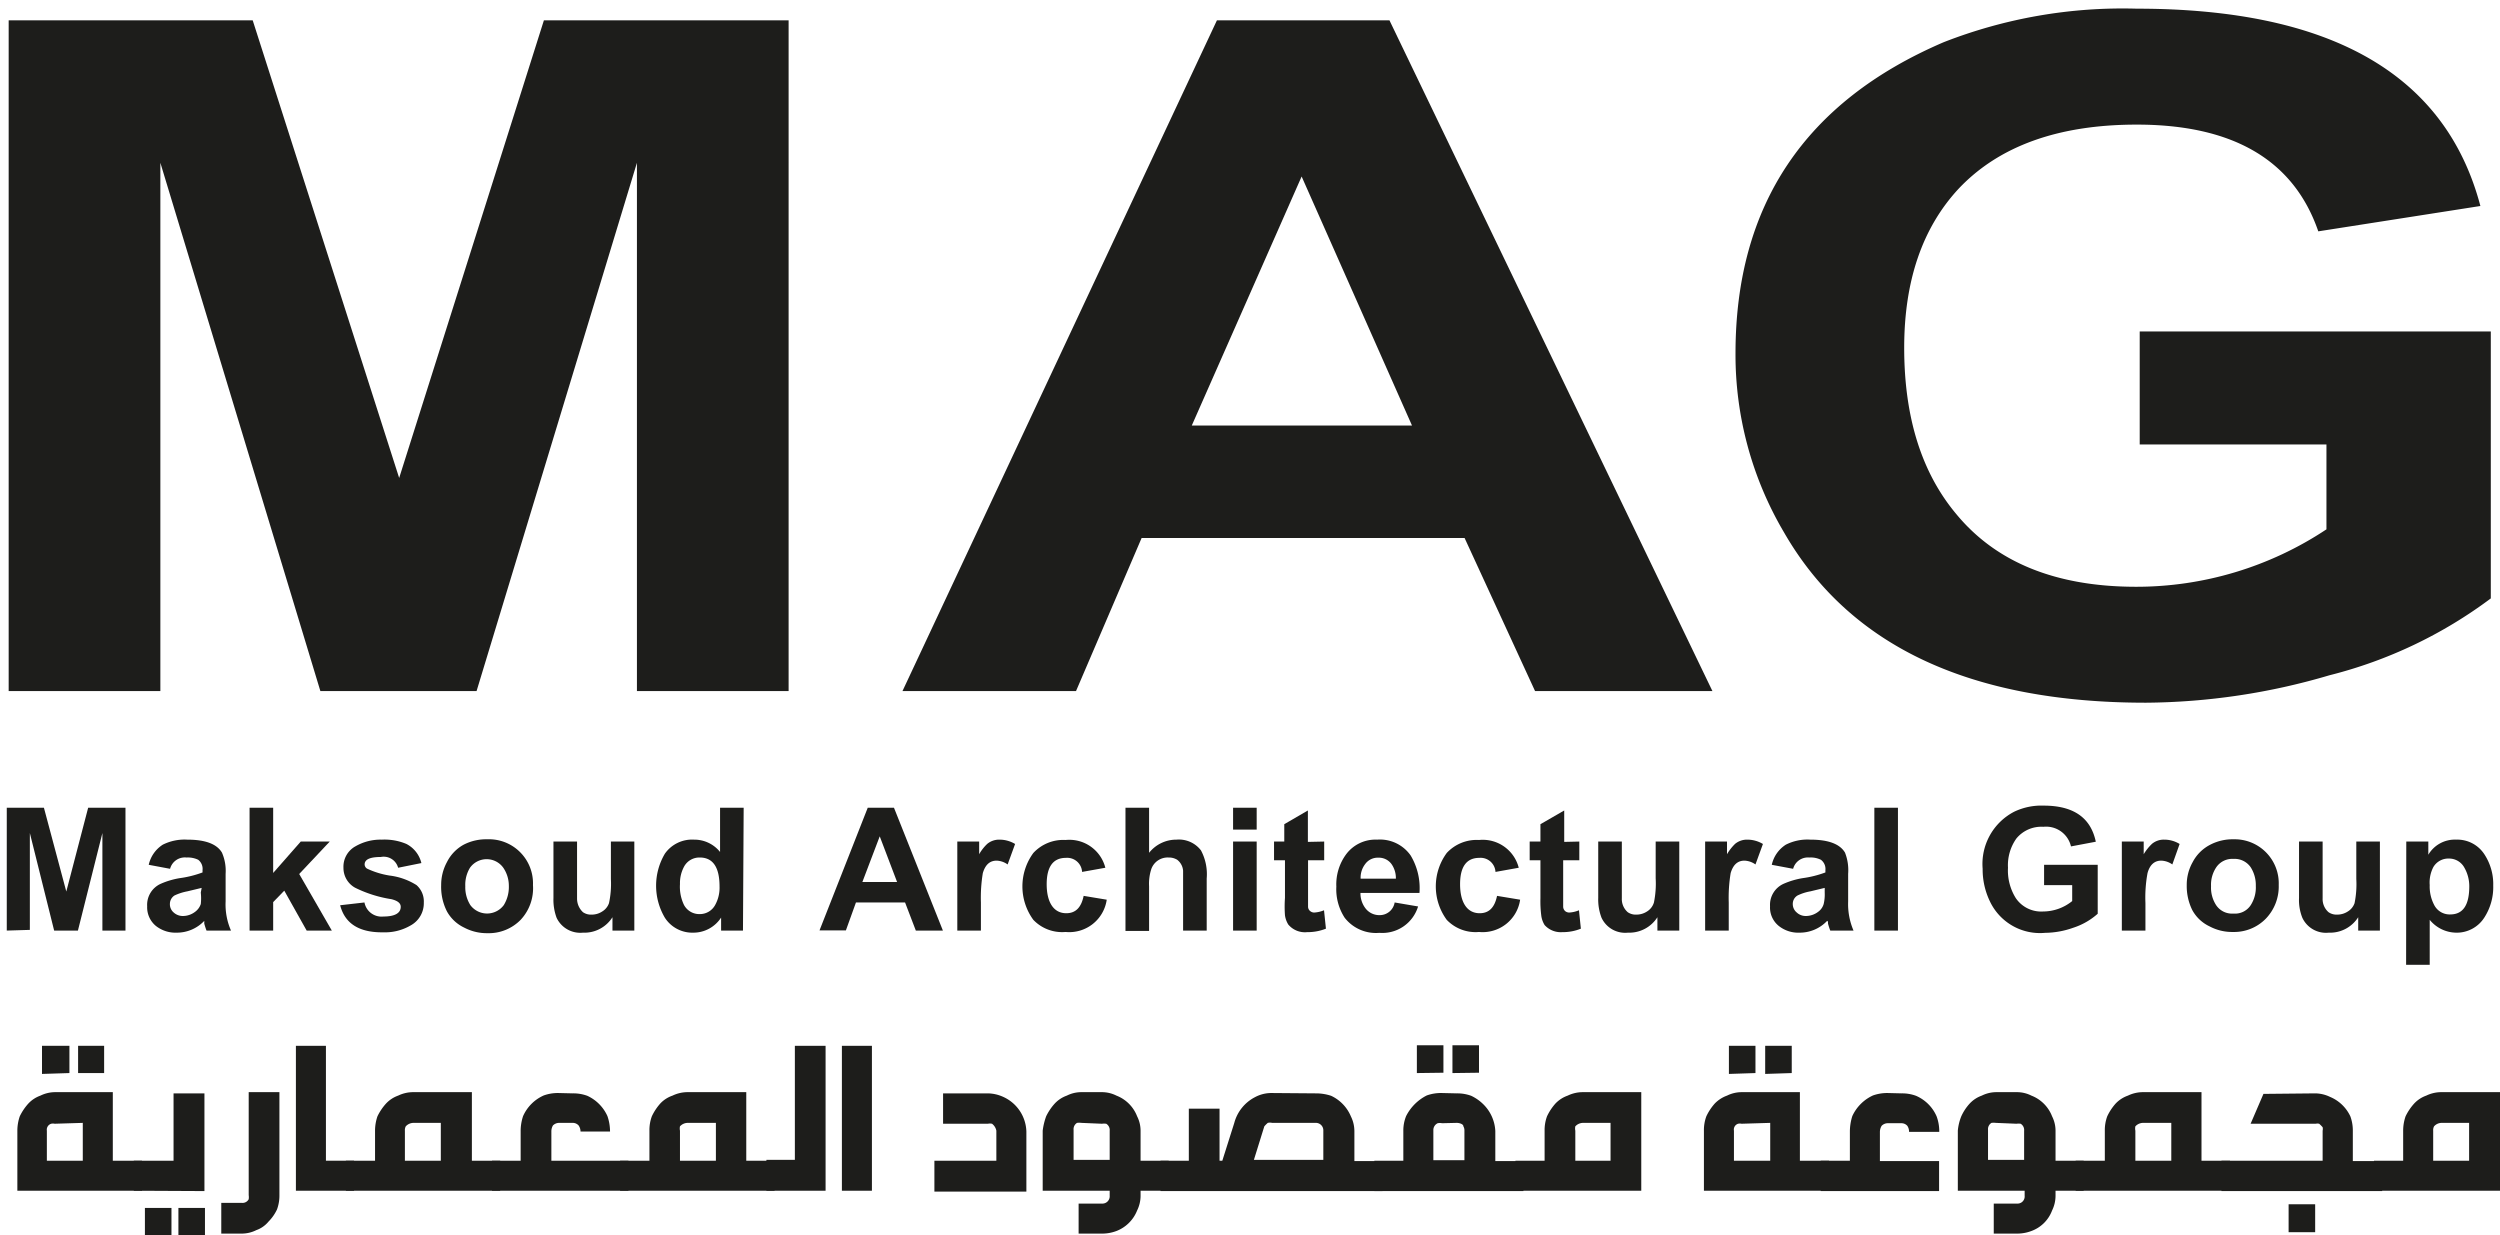
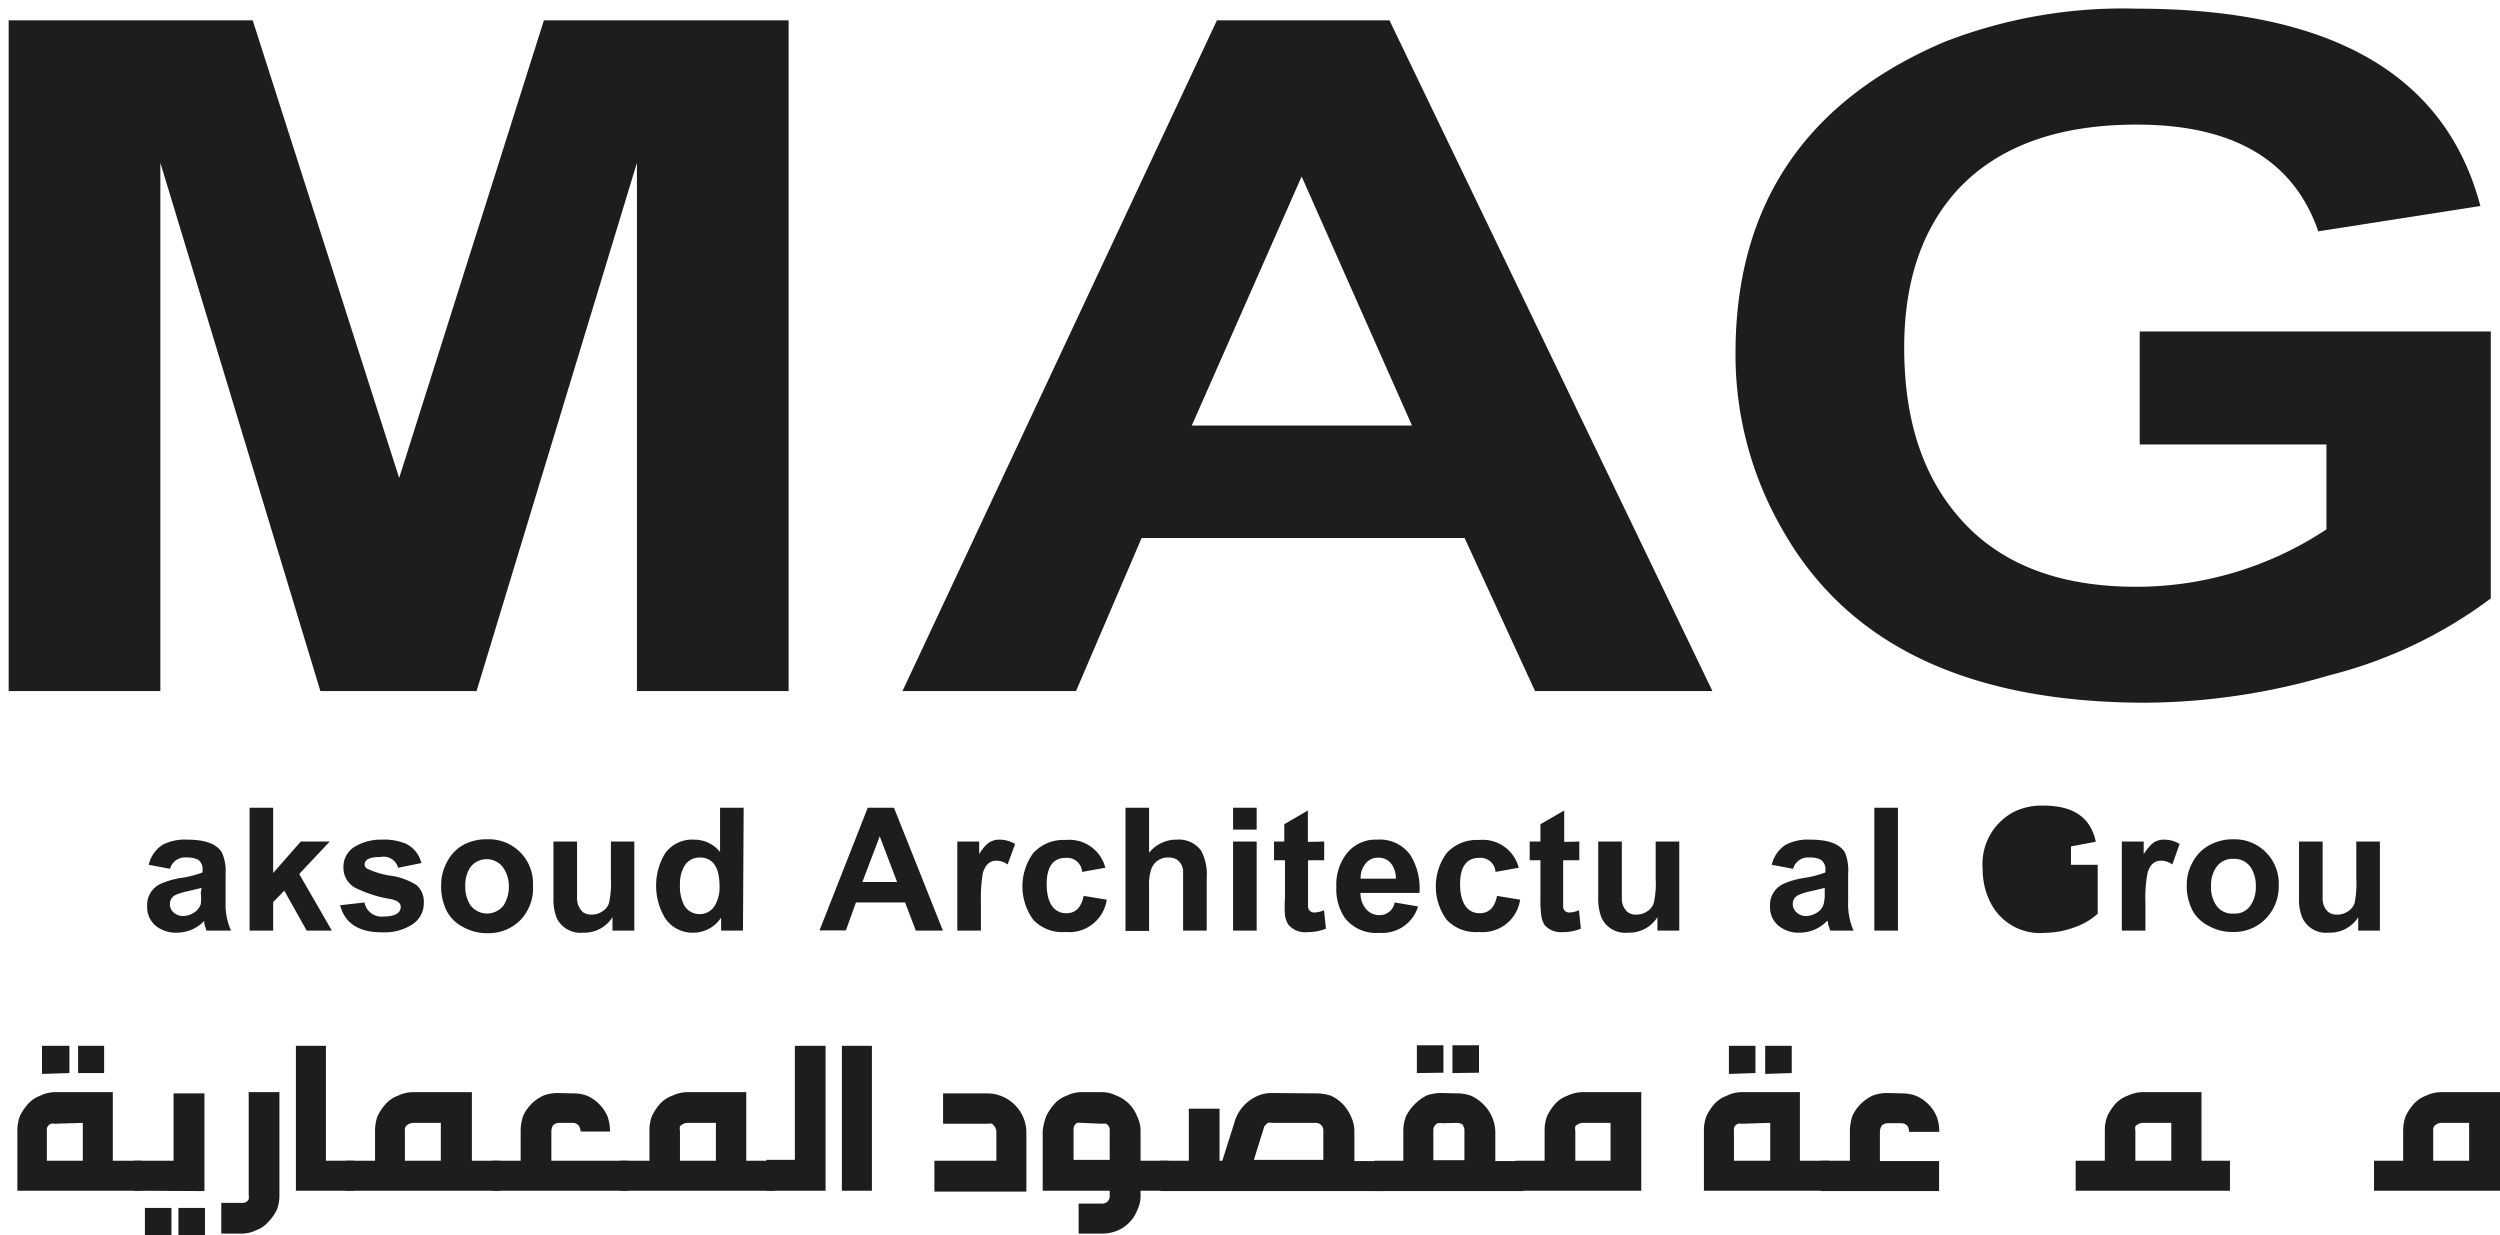
<svg xmlns="http://www.w3.org/2000/svg" viewBox="0 0 144.05 71.18">
  <defs>
    <style>
            .cls-1,.cls-3{fill:#1d1d1b;}.cls-1,.cls-2{}.cls-2{fill:none;}</style>
  </defs>
  <g id="Layer_2" data-name="Layer 2">
    <g id="Layer_1-2" data-name="Layer 1">
      <path class="cls-1" d="M.5,39.82V1.17H14.56L23,27.54,31.34,1.17h14.1V39.82H36.7V9.38L27.46,39.82h-9L9.24,9.38V39.82Z" />
      <path class="cls-1" d="M98.67,39.82H88.45L84.39,31H65.78L62,39.82H52L70.12,1.17h9.94ZM81.36,24.52,75,10.17,68.67,24.52Z" />
      <path class="cls-1" d="M123.29,25.61V19.1h20.23V34.48a26.17,26.17,0,0,1-9.3,4.43,38.12,38.12,0,0,1-10.57,1.58q-15.23,0-20.87-9.84A20.13,20.13,0,0,1,100,20.36q0-12.79,12-17.93A28.3,28.3,0,0,1,123.12.5q16.8,0,19.8,11.37l-9.34,1.46q-2.12-6.15-10.46-6.15-6.77,0-10.26,3.69-3.14,3.38-3.14,9.17,0,6,3,9.58,3.45,4.18,10.33,4.19a19.8,19.8,0,0,0,11-3.31V25.61Z" />
      <line class="cls-2" x1="22.97" y1="27.38" x2="22.97" y2="39.82" />
-       <path class="cls-3" d="M.39,53.62V46.54H2.53l1.29,4.83,1.26-4.83H7.23v7.08H5.9V48L4.49,53.62H3.12L1.72,48v5.58Z" />
      <path class="cls-3" d="M9.8,50.06l-1.23-.23a1.85,1.85,0,0,1,.81-1.16,2.8,2.8,0,0,1,1.41-.29q1.56,0,2,.75A2.63,2.63,0,0,1,13,50.35v1.59a3.74,3.74,0,0,0,.31,1.68H11.9a3.8,3.8,0,0,1-.13-.4c0-.09,0-.14,0-.16a2.17,2.17,0,0,1-1.59.68,1.82,1.82,0,0,1-1.2-.39,1.39,1.39,0,0,1-.5-1.13,1.33,1.33,0,0,1,.79-1.3,4.57,4.57,0,0,1,1.08-.32,6.09,6.09,0,0,0,1.32-.33v-.13a.66.66,0,0,0-.25-.6,1.38,1.38,0,0,0-.67-.13A.88.88,0,0,0,9.8,50.06Zm1.82,1.1-.83.2a3,3,0,0,0-.74.24.58.58,0,0,0-.26.48.62.62,0,0,0,.22.5.78.78,0,0,0,.53.2,1.16,1.16,0,0,0,.7-.24.92.92,0,0,0,.33-.45,3.09,3.09,0,0,0,0-.66Z" />
      <path class="cls-3" d="M14.38,53.62V46.54h1.36V50.3l1.59-1.81H19l-1.76,1.87,1.88,3.26H17.67l-1.29-2.3-.64.66v1.64Z" />
      <path class="cls-3" d="M19.6,52.16,21,52a1,1,0,0,0,1.09.81c.65,0,1-.19,1-.56,0-.21-.18-.35-.54-.44a7.15,7.15,0,0,1-2.09-.66A1.3,1.3,0,0,1,19.79,50a1.34,1.34,0,0,1,.7-1.24A2.89,2.89,0,0,1,22,48.38a3.23,3.23,0,0,1,1.42.25,1.68,1.68,0,0,1,.86,1.1L22.94,50a.86.86,0,0,0-1-.62c-.62,0-.93.14-.93.43a.29.29,0,0,0,.14.24,4.79,4.79,0,0,0,1.3.4A3.76,3.76,0,0,1,24,51a1.25,1.25,0,0,1,.42,1,1.46,1.46,0,0,1-.77,1.33,2.92,2.92,0,0,1-1.57.39C20.69,53.74,19.87,53.21,19.6,52.16Z" />
      <path class="cls-3" d="M25.42,51a2.75,2.75,0,0,1,.33-1.32,2.34,2.34,0,0,1,.95-1,2.81,2.81,0,0,1,1.36-.32A2.54,2.54,0,0,1,30.71,51,2.66,2.66,0,0,1,30,53a2.57,2.57,0,0,1-1.91.77,2.79,2.79,0,0,1-1.34-.32,2.23,2.23,0,0,1-1-.94A3.12,3.12,0,0,1,25.42,51Zm1.39.07a1.93,1.93,0,0,0,.29,1.08,1.2,1.2,0,0,0,1.93,0,2,2,0,0,0,.29-1.1A1.85,1.85,0,0,0,29,50a1.18,1.18,0,0,0-1.92,0A1.89,1.89,0,0,0,26.81,51.06Z" />
      <path class="cls-3" d="M35.29,53.62v-.77a1.91,1.91,0,0,1-1.7.89,1.51,1.51,0,0,1-1.52-.86,3,3,0,0,1-.18-1.14V48.49h1.36v3.27a1.07,1.07,0,0,0,.34.8.8.8,0,0,0,.5.14,1.09,1.09,0,0,0,.61-.18.91.91,0,0,0,.39-.48,5.26,5.26,0,0,0,.11-1.39V48.49h1.35v5.13Z" />
      <path class="cls-3" d="M42.81,53.62H41.55v-.75a1.9,1.9,0,0,1-1.61.87,1.88,1.88,0,0,1-1.63-.86,3.62,3.62,0,0,1,0-3.69A1.92,1.92,0,0,1,40,48.38a1.9,1.9,0,0,1,1.49.71V46.54h1.36Zm-3.63-2.68a2.42,2.42,0,0,0,.23,1.2,1,1,0,0,0,.92.53,1,1,0,0,0,.88-.53,2.05,2.05,0,0,0,.25-1.06c0-1.11-.38-1.67-1.14-1.67a1,1,0,0,0-.89.5A2,2,0,0,0,39.18,50.94Z" />
      <path class="cls-3" d="M54.33,53.62H52.77L52.15,52H49.32l-.58,1.61H47.22L50,46.54h1.51Zm-2.64-2.8-1-2.63-1,2.63Z" />
      <path class="cls-3" d="M56.52,53.62H55.16V48.49h1.26v.73a2.54,2.54,0,0,1,.47-.6,1.08,1.08,0,0,1,.7-.24,1.75,1.75,0,0,1,.9.25l-.43,1.18a1.17,1.17,0,0,0-.63-.22c-.4,0-.66.24-.8.72A8.76,8.76,0,0,0,56.52,52Z" />
      <path class="cls-3" d="M63.69,50l-1.34.24a.86.86,0,0,0-.93-.81c-.74,0-1.11.51-1.11,1.52s.38,1.67,1.13,1.67c.53,0,.86-.32,1-1l1.33.22a2.18,2.18,0,0,1-2.37,1.86A2.29,2.29,0,0,1,59.54,53a3.26,3.26,0,0,1,0-3.85,2.35,2.35,0,0,1,1.86-.75A2.14,2.14,0,0,1,63.69,50Z" />
      <path class="cls-3" d="M66.21,46.54v2.6a2,2,0,0,1,1.58-.76A1.6,1.6,0,0,1,69.2,49a2.92,2.92,0,0,1,.33,1.62v3H68.17V50.91c0-.41,0-.66,0-.74a.88.88,0,0,0-.34-.63.91.91,0,0,0-.49-.13,1,1,0,0,0-1,.66,2.75,2.75,0,0,0-.13,1v2.57H64.85V46.54Z" />
      <path class="cls-3" d="M71.05,47.8V46.54h1.36V47.8Zm0,5.82V48.49h1.36v5.13Z" />
      <path class="cls-3" d="M76.3,48.49v1.08h-.93V52s0,.13,0,.25a.33.33,0,0,0,.14.26.35.35,0,0,0,.23.07,1.73,1.73,0,0,0,.55-.13l.11,1.06a2.85,2.85,0,0,1-1.08.2,1.25,1.25,0,0,1-1.09-.44,1.37,1.37,0,0,1-.19-.53,6.86,6.86,0,0,1,0-1V49.57h-.63V48.49H74v-1l1.36-.79v1.81Z" />
      <path class="cls-3" d="M80.36,52l1.35.23a2.15,2.15,0,0,1-2.23,1.52,2.28,2.28,0,0,1-2-.87A3,3,0,0,1,77,51.09a2.92,2.92,0,0,1,.59-1.9,2.11,2.11,0,0,1,1.76-.81,2.16,2.16,0,0,1,1.93.91,3.65,3.65,0,0,1,.51,2.16h-3.4a1.42,1.42,0,0,0,.29.89,1,1,0,0,0,.82.39A.87.87,0,0,0,80.36,52Zm.07-1.37a1.4,1.4,0,0,0-.25-.84.9.9,0,0,0-.76-.37.89.89,0,0,0-.76.37,1.28,1.28,0,0,0-.26.84Z" />
      <path class="cls-3" d="M87.51,50l-1.34.24a.86.86,0,0,0-.93-.81c-.74,0-1.11.51-1.11,1.52s.38,1.67,1.13,1.67c.53,0,.86-.32,1-1l1.33.22a2.18,2.18,0,0,1-2.37,1.86A2.29,2.29,0,0,1,83.36,53a3.26,3.26,0,0,1,0-3.85,2.35,2.35,0,0,1,1.86-.75A2.14,2.14,0,0,1,87.51,50Z" />
      <path class="cls-3" d="M91,48.49v1.08h-.93V52s0,.13,0,.25a.35.35,0,0,0,.13.26.37.37,0,0,0,.23.07,1.67,1.67,0,0,0,.55-.13l.11,1.06a2.76,2.76,0,0,1-1.07.2A1.25,1.25,0,0,1,89,53.3a1.37,1.37,0,0,1-.19-.53,6.4,6.4,0,0,1-.05-1V49.57h-.62V48.49h.62v-1l1.37-.79v1.81Z" />
      <path class="cls-3" d="M95.5,53.62v-.77a1.92,1.92,0,0,1-1.7.89,1.5,1.5,0,0,1-1.52-.86,2.93,2.93,0,0,1-.19-1.14V48.49h1.36v2.36c0,.57,0,.88,0,.91a1,1,0,0,0,.34.8.8.8,0,0,0,.5.14,1.11,1.11,0,0,0,.61-.18A.91.91,0,0,0,95.3,52a5.44,5.44,0,0,0,.1-1.39V48.49h1.36v5.13Z" />
-       <path class="cls-3" d="M99.61,53.62H98.25V48.49h1.26v.73a2.83,2.83,0,0,1,.47-.6,1.08,1.08,0,0,1,.7-.24,1.75,1.75,0,0,1,.9.25l-.43,1.18a1.17,1.17,0,0,0-.63-.22c-.4,0-.66.24-.8.72A8.76,8.76,0,0,0,99.61,52Z" />
      <path class="cls-3" d="M103.32,50.06l-1.23-.23a1.85,1.85,0,0,1,.81-1.16,2.75,2.75,0,0,1,1.41-.29q1.56,0,2,.75a2.77,2.77,0,0,1,.18,1.22l0,1.59a3.88,3.88,0,0,0,.31,1.68h-1.34a3.8,3.8,0,0,1-.13-.4c0-.09,0-.14-.05-.16a2.17,2.17,0,0,1-1.59.68,1.8,1.8,0,0,1-1.2-.39,1.36,1.36,0,0,1-.5-1.13,1.33,1.33,0,0,1,.79-1.3,4.57,4.57,0,0,1,1.08-.32,6.09,6.09,0,0,0,1.32-.33v-.13a.66.66,0,0,0-.26-.6,1.33,1.33,0,0,0-.67-.13A.88.88,0,0,0,103.32,50.06Zm1.82,1.1-.83.2a2.8,2.8,0,0,0-.74.24.56.56,0,0,0-.27.48.63.63,0,0,0,.23.5.76.76,0,0,0,.53.2,1.18,1.18,0,0,0,.7-.24.84.84,0,0,0,.32-.45,2.41,2.41,0,0,0,.06-.66Z" />
      <path class="cls-3" d="M108,53.62V46.54h1.36v7.08Z" />
-       <path class="cls-3" d="M117.78,51V49.83h3.09v2.82a3.93,3.93,0,0,1-1.42.81,4.94,4.94,0,0,1-1.61.29,3.19,3.19,0,0,1-3.18-1.81,4.22,4.22,0,0,1-.42-1.88,3.39,3.39,0,0,1,1.82-3.29,3.63,3.63,0,0,1,1.7-.35c1.71,0,2.71.69,3,2.08l-1.43.27a1.47,1.47,0,0,0-1.59-1.13,1.86,1.86,0,0,0-1.56.68,2.66,2.66,0,0,0-.48,1.68,3,3,0,0,0,.45,1.75,1.77,1.77,0,0,0,1.58.77,2.68,2.68,0,0,0,1.67-.6V51Z" />
+       <path class="cls-3" d="M117.78,51V49.83h3.09v2.82a3.93,3.93,0,0,1-1.42.81,4.94,4.94,0,0,1-1.61.29,3.19,3.19,0,0,1-3.18-1.81,4.22,4.22,0,0,1-.42-1.88,3.39,3.39,0,0,1,1.82-3.29,3.63,3.63,0,0,1,1.7-.35c1.71,0,2.71.69,3,2.08l-1.43.27V51Z" />
      <path class="cls-3" d="M123.62,53.62h-1.36V48.49h1.26v.73a2.82,2.82,0,0,1,.48-.6,1.06,1.06,0,0,1,.7-.24,1.69,1.69,0,0,1,.89.25l-.42,1.18a1.17,1.17,0,0,0-.64-.22c-.39,0-.66.24-.79.72a7.81,7.81,0,0,0-.12,1.73Z" />
      <path class="cls-3" d="M126,51a2.65,2.65,0,0,1,.34-1.32,2.34,2.34,0,0,1,1-1,2.79,2.79,0,0,1,1.36-.32A2.54,2.54,0,0,1,131.3,51a2.67,2.67,0,0,1-.74,1.93,2.55,2.55,0,0,1-1.9.77,2.76,2.76,0,0,1-1.34-.32,2.2,2.2,0,0,1-1-.94A3.12,3.12,0,0,1,126,51Zm1.4.07a1.85,1.85,0,0,0,.29,1.08,1.1,1.1,0,0,0,1,.49,1.08,1.08,0,0,0,1-.49,1.88,1.88,0,0,0,.29-1.1,1.92,1.92,0,0,0-.29-1.07,1.12,1.12,0,0,0-1-.49,1.11,1.11,0,0,0-1,.5A1.81,1.81,0,0,0,127.4,51.06Z" />
      <path class="cls-3" d="M135.88,53.62v-.77a1.92,1.92,0,0,1-1.7.89,1.5,1.5,0,0,1-1.52-.86,2.76,2.76,0,0,1-.19-1.14V48.49h1.36v2.36c0,.57,0,.88,0,.91a1,1,0,0,0,.34.8.8.8,0,0,0,.5.14,1.11,1.11,0,0,0,.61-.18.91.91,0,0,0,.39-.48,5.44,5.44,0,0,0,.1-1.39V48.49h1.36v5.13Z" />
-       <path class="cls-3" d="M138.65,48.49h1.27v.76a1.77,1.77,0,0,1,1.6-.87,1.86,1.86,0,0,1,1.62.83,3.13,3.13,0,0,1,.52,1.82,3.23,3.23,0,0,1-.52,1.85,1.88,1.88,0,0,1-1.63.86A2,2,0,0,1,140,53v2.59h-1.36ZM140,51a2.28,2.28,0,0,0,.25,1.13,1,1,0,0,0,.93.56c.74,0,1.1-.54,1.1-1.62A2.15,2.15,0,0,0,142,50a1,1,0,0,0-.89-.53,1,1,0,0,0-.9.49A1.93,1.93,0,0,0,140,51Z" />
      <path class="cls-3" d="M8.18,66.88v1.73H1V65.15a2.54,2.54,0,0,1,.14-.83,3.11,3.11,0,0,1,.5-.74,1.76,1.76,0,0,1,.69-.45,1.93,1.93,0,0,1,.85-.2H6.5v3.95Zm-5.76-5V60.26H4v1.57Zm.73,2.87a.46.46,0,0,0-.2,0,.36.36,0,0,0-.25.4v1.73H4.77V64.7ZM4.5,61.83V60.26H6v1.57Z" />
      <path class="cls-3" d="M7.71,68.61V66.88H10V63h1.78v5.63Zm.64,2.57V69.6H9.88v1.58Zm1.93,0V69.6h1.53v1.58Z" />
      <path class="cls-3" d="M16.1,68.86a2.3,2.3,0,0,1-.14.83,2.51,2.51,0,0,1-.49.7,1.6,1.6,0,0,1-.7.49,1.88,1.88,0,0,1-.83.2H12.75V69.31h1.19a.4.4,0,0,0,.39-.21.85.85,0,0,0,0-.24V62.93H16.1Z" />
      <path class="cls-3" d="M20.4,66.88v1.73H17.05V60.26h1.73v6.62Z" />
      <path class="cls-3" d="M28.82,66.88v1.73H19.93V66.88h1.68V65.15a2.54,2.54,0,0,1,.14-.83,3.11,3.11,0,0,1,.5-.74,1.76,1.76,0,0,1,.69-.45,2,2,0,0,1,.89-.2h3.36v3.95Zm-5-2.18a.61.61,0,0,0-.44.2.47.47,0,0,0-.05.25v1.73h2.07V64.7Z" />
      <path class="cls-3" d="M33,63a2.32,2.32,0,0,1,.84.14A2.34,2.34,0,0,1,35,64.31a2.73,2.73,0,0,1,.15.89v0H33.45v0a.61.61,0,0,0-.11-.35A.45.45,0,0,0,33,64.7h-.79a.5.5,0,0,0-.35.15.68.68,0,0,0-.09.35v1.68h4.44v1.73H28.35V66.88H30V65.2a2.72,2.72,0,0,1,.14-.89,2.34,2.34,0,0,1,1.19-1.19,2.39,2.39,0,0,1,.84-.14Z" />
      <path class="cls-3" d="M44.63,66.88v1.73h-8.9V66.88h1.69V65.15a2.3,2.3,0,0,1,.14-.83,3.07,3.07,0,0,1,.49-.74,1.73,1.73,0,0,1,.7-.45,2,2,0,0,1,.89-.2H43v3.95Zm-5-2.18a.61.61,0,0,0-.45.2.6.6,0,0,0,0,.25v1.73h2.07V64.7Z" />
      <path class="cls-3" d="M44.16,68.61V66.83H45.8V60.26h1.77v8.35Z" />
      <path class="cls-3" d="M48.51,68.61V60.26h1.73v8.35Z" />
      <path class="cls-3" d="M56.92,63a2.2,2.2,0,0,1,.88.2,2.26,2.26,0,0,1,1.34,2v3.46h-5.3V66.88h3.57V65.15a.66.66,0,0,0-.25-.4.6.6,0,0,0-.24,0H54.34V63Z" />
      <path class="cls-3" d="M63.49,62.93a1.86,1.86,0,0,1,.84.2,2.08,2.08,0,0,1,1.19,1.19,1.85,1.85,0,0,1,.2.83v1.73h1.62v1.73H65.72v.29a1.93,1.93,0,0,1-.2.85,2.09,2.09,0,0,1-1.19,1.18,2.32,2.32,0,0,1-.84.15H62.15V69.35h1.34a.42.42,0,0,0,.45-.45v-.29H60.08V65.15a3.73,3.73,0,0,1,.2-.83,3.11,3.11,0,0,1,.5-.74,1.76,1.76,0,0,1,.69-.45,1.86,1.86,0,0,1,.84-.2ZM62.31,64.7a1,1,0,0,0-.25,0,.42.42,0,0,0-.2.4v1.73h2.08V65.15a.42.42,0,0,0-.2-.4,1,1,0,0,0-.25,0Z" />
      <path class="cls-3" d="M75.81,63a2.76,2.76,0,0,1,.89.14,2.28,2.28,0,0,1,1.14,1.19,1.92,1.92,0,0,1,.2.84v1.73h1.62v1.73H66.87V66.88H68.5v-3h1.77v3h.16l.69-2.18a2.35,2.35,0,0,1,1.19-1.48,2,2,0,0,1,1-.24ZM73.3,64.7a.55.55,0,0,0-.25,0,1.89,1.89,0,0,0-.2.2l-.6,1.93h4V65.15a.43.43,0,0,0-.45-.45Z" />
      <path class="cls-3" d="M83.94,63a2.3,2.3,0,0,1,.83.14,2.51,2.51,0,0,1,.7.49,2.32,2.32,0,0,1,.69,1.54v1.73h1.62v1.73H79.19V66.88h1.67V65.15a2.2,2.2,0,0,1,.16-.84,2.69,2.69,0,0,1,1.19-1.19,2.43,2.43,0,0,1,.88-.14Zm-2.3-1.17V60.23h1.53v1.58Zm1.45,2.89a.62.62,0,0,0-.25,0,.43.43,0,0,0-.25.4v1.73h1.79V65.15a.46.46,0,0,0-.06-.25c0-.14-.25-.2-.38-.2Zm.6-2.89V60.23h1.53v1.58Z" />
      <path class="cls-3" d="M87.32,68.61V66.88H89V65.15a2.3,2.3,0,0,1,.14-.83,3.07,3.07,0,0,1,.49-.74,1.79,1.79,0,0,1,.7-.45,2,2,0,0,1,.89-.2h3.35v5.68Zm3.9-3.91a.61.61,0,0,0-.45.2.6.6,0,0,0,0,.25v1.73H92.8V64.7Z" />
      <path class="cls-3" d="M105.39,66.88v1.73H98.18V65.15a2.3,2.3,0,0,1,.14-.83,3.07,3.07,0,0,1,.49-.74,1.87,1.87,0,0,1,.7-.45,1.92,1.92,0,0,1,.84-.2h3.36v3.95Zm-5.77-5V60.26h1.53v1.57Zm.73,2.87a.46.46,0,0,0-.2,0,.35.35,0,0,0-.24.4v1.73H102V64.7Zm1.36-2.87V60.26h1.53v1.57Z" />
      <path class="cls-3" d="M109.57,63a2.3,2.3,0,0,1,.83.14,2.27,2.27,0,0,1,1.19,1.19,2.49,2.49,0,0,1,.15.89v0H110v0a.6.6,0,0,0-.1-.35.45.45,0,0,0-.34-.15h-.79a.49.49,0,0,0-.35.15.68.68,0,0,0-.1.35v1.68h3.41v1.73h-6.82V66.88h1.68V65.2a3,3,0,0,1,.14-.89,2.42,2.42,0,0,1,1.19-1.19,2.45,2.45,0,0,1,.85-.14Z" />
-       <path class="cls-3" d="M116.22,62.93a1.85,1.85,0,0,1,.83.2,2.08,2.08,0,0,1,1.19,1.19,1.85,1.85,0,0,1,.2.83v1.73h1.62v1.73h-1.62v.29a1.93,1.93,0,0,1-.2.85,2,2,0,0,1-1.19,1.18,2.31,2.31,0,0,1-.83.15h-1.34V69.35h1.34a.41.41,0,0,0,.44-.45v-.29h-3.85V65.15a2.88,2.88,0,0,1,.2-.83,2.8,2.8,0,0,1,.49-.74,1.76,1.76,0,0,1,.69-.45,1.89,1.89,0,0,1,.84-.2ZM115,64.7a1.08,1.08,0,0,0-.25,0,.42.42,0,0,0-.2.4v1.73h2.08V65.15a.42.42,0,0,0-.2-.4.93.93,0,0,0-.24,0Z" />
      <path class="cls-3" d="M128.49,66.88v1.73H119.6V66.88h1.68V65.15a2.3,2.3,0,0,1,.14-.83,3.07,3.07,0,0,1,.49-.74,1.79,1.79,0,0,1,.7-.45,2,2,0,0,1,.89-.2h3.35v3.95Zm-5-2.18a.61.61,0,0,0-.45.2.6.6,0,0,0,0,.25v1.73h2.07V64.7Z" />
-       <path class="cls-3" d="M133.4,63a2,2,0,0,1,.85.2,2.24,2.24,0,0,1,1.18,1.13,2.39,2.39,0,0,1,.14.84v1.73h1.69v1.73H128V66.88h5.83V65.15a.46.46,0,0,0,0-.2,1.89,1.89,0,0,0-.2-.2.46.46,0,0,0-.2,0h-3.75l.74-1.72Zm-1.53,8V69.39h1.53V71Z" />
      <path class="cls-3" d="M136.79,68.61V66.88h1.68V65.15a2.54,2.54,0,0,1,.14-.83,3.11,3.11,0,0,1,.5-.74,1.76,1.76,0,0,1,.69-.45,2,2,0,0,1,.9-.2h3.35v5.68Zm3.91-3.91a.59.59,0,0,0-.45.2.47.47,0,0,0-.05.25v1.73h2.07V64.7Z" />
    </g>
  </g>
</svg>